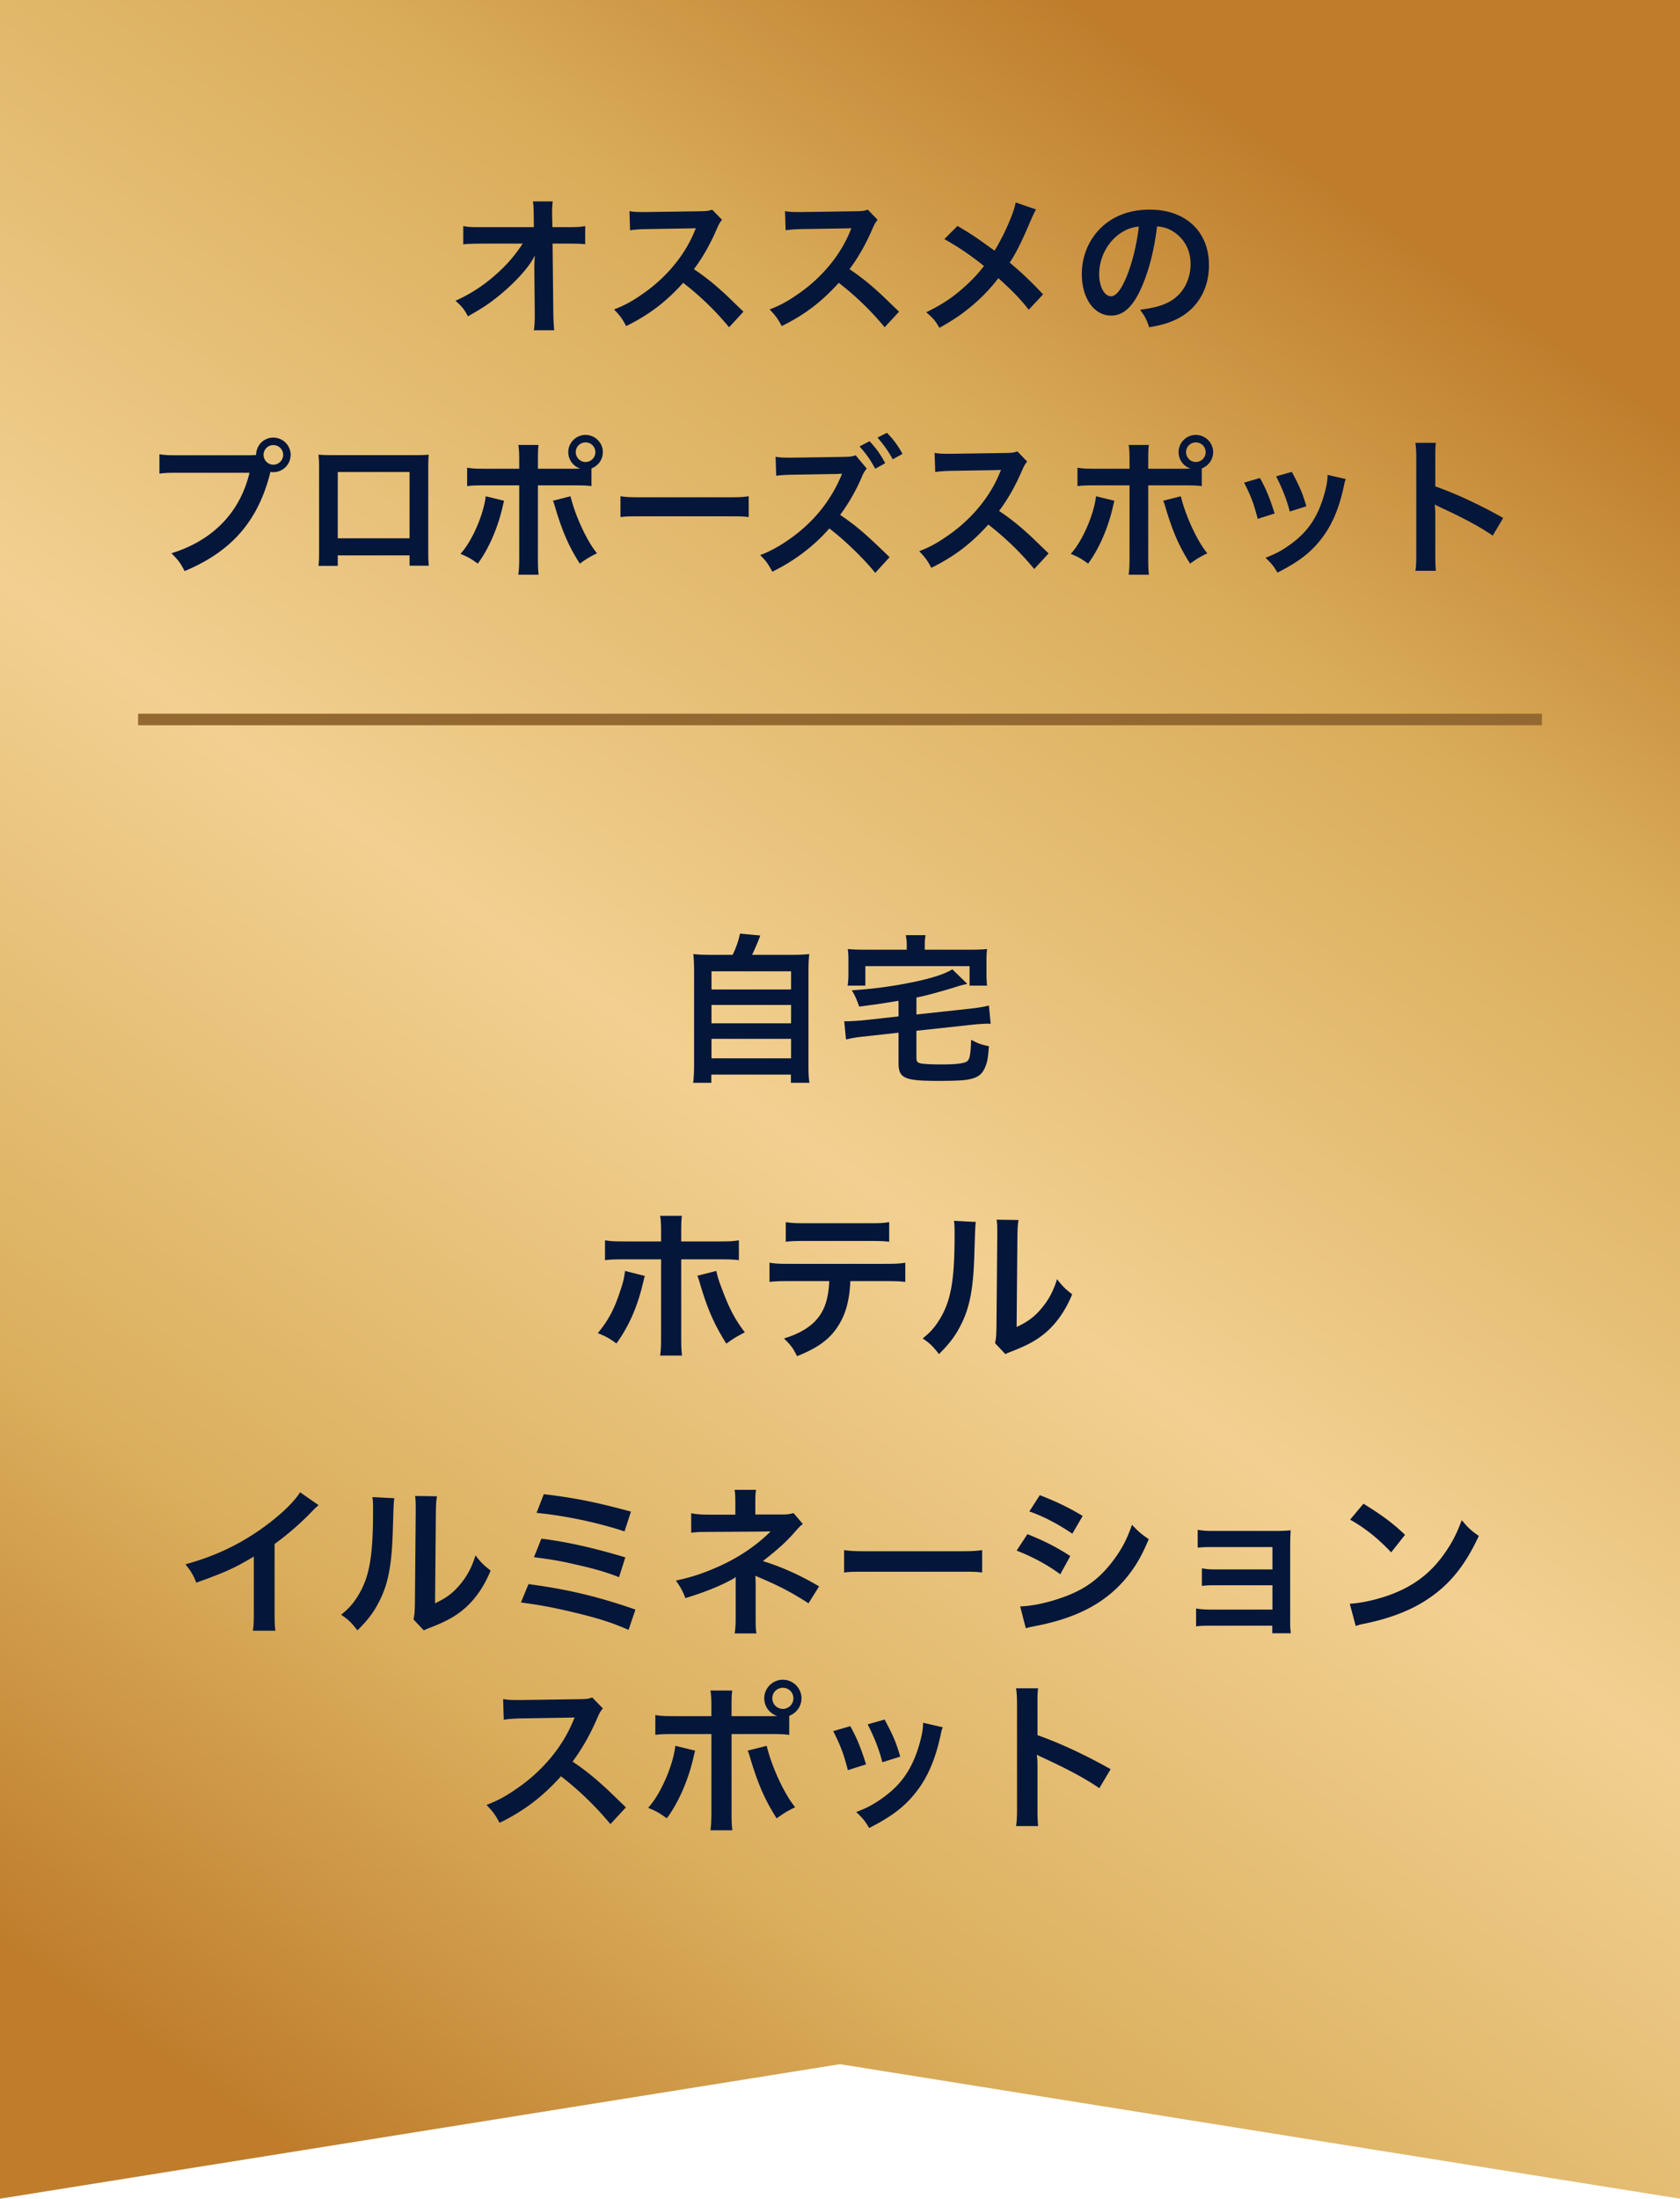
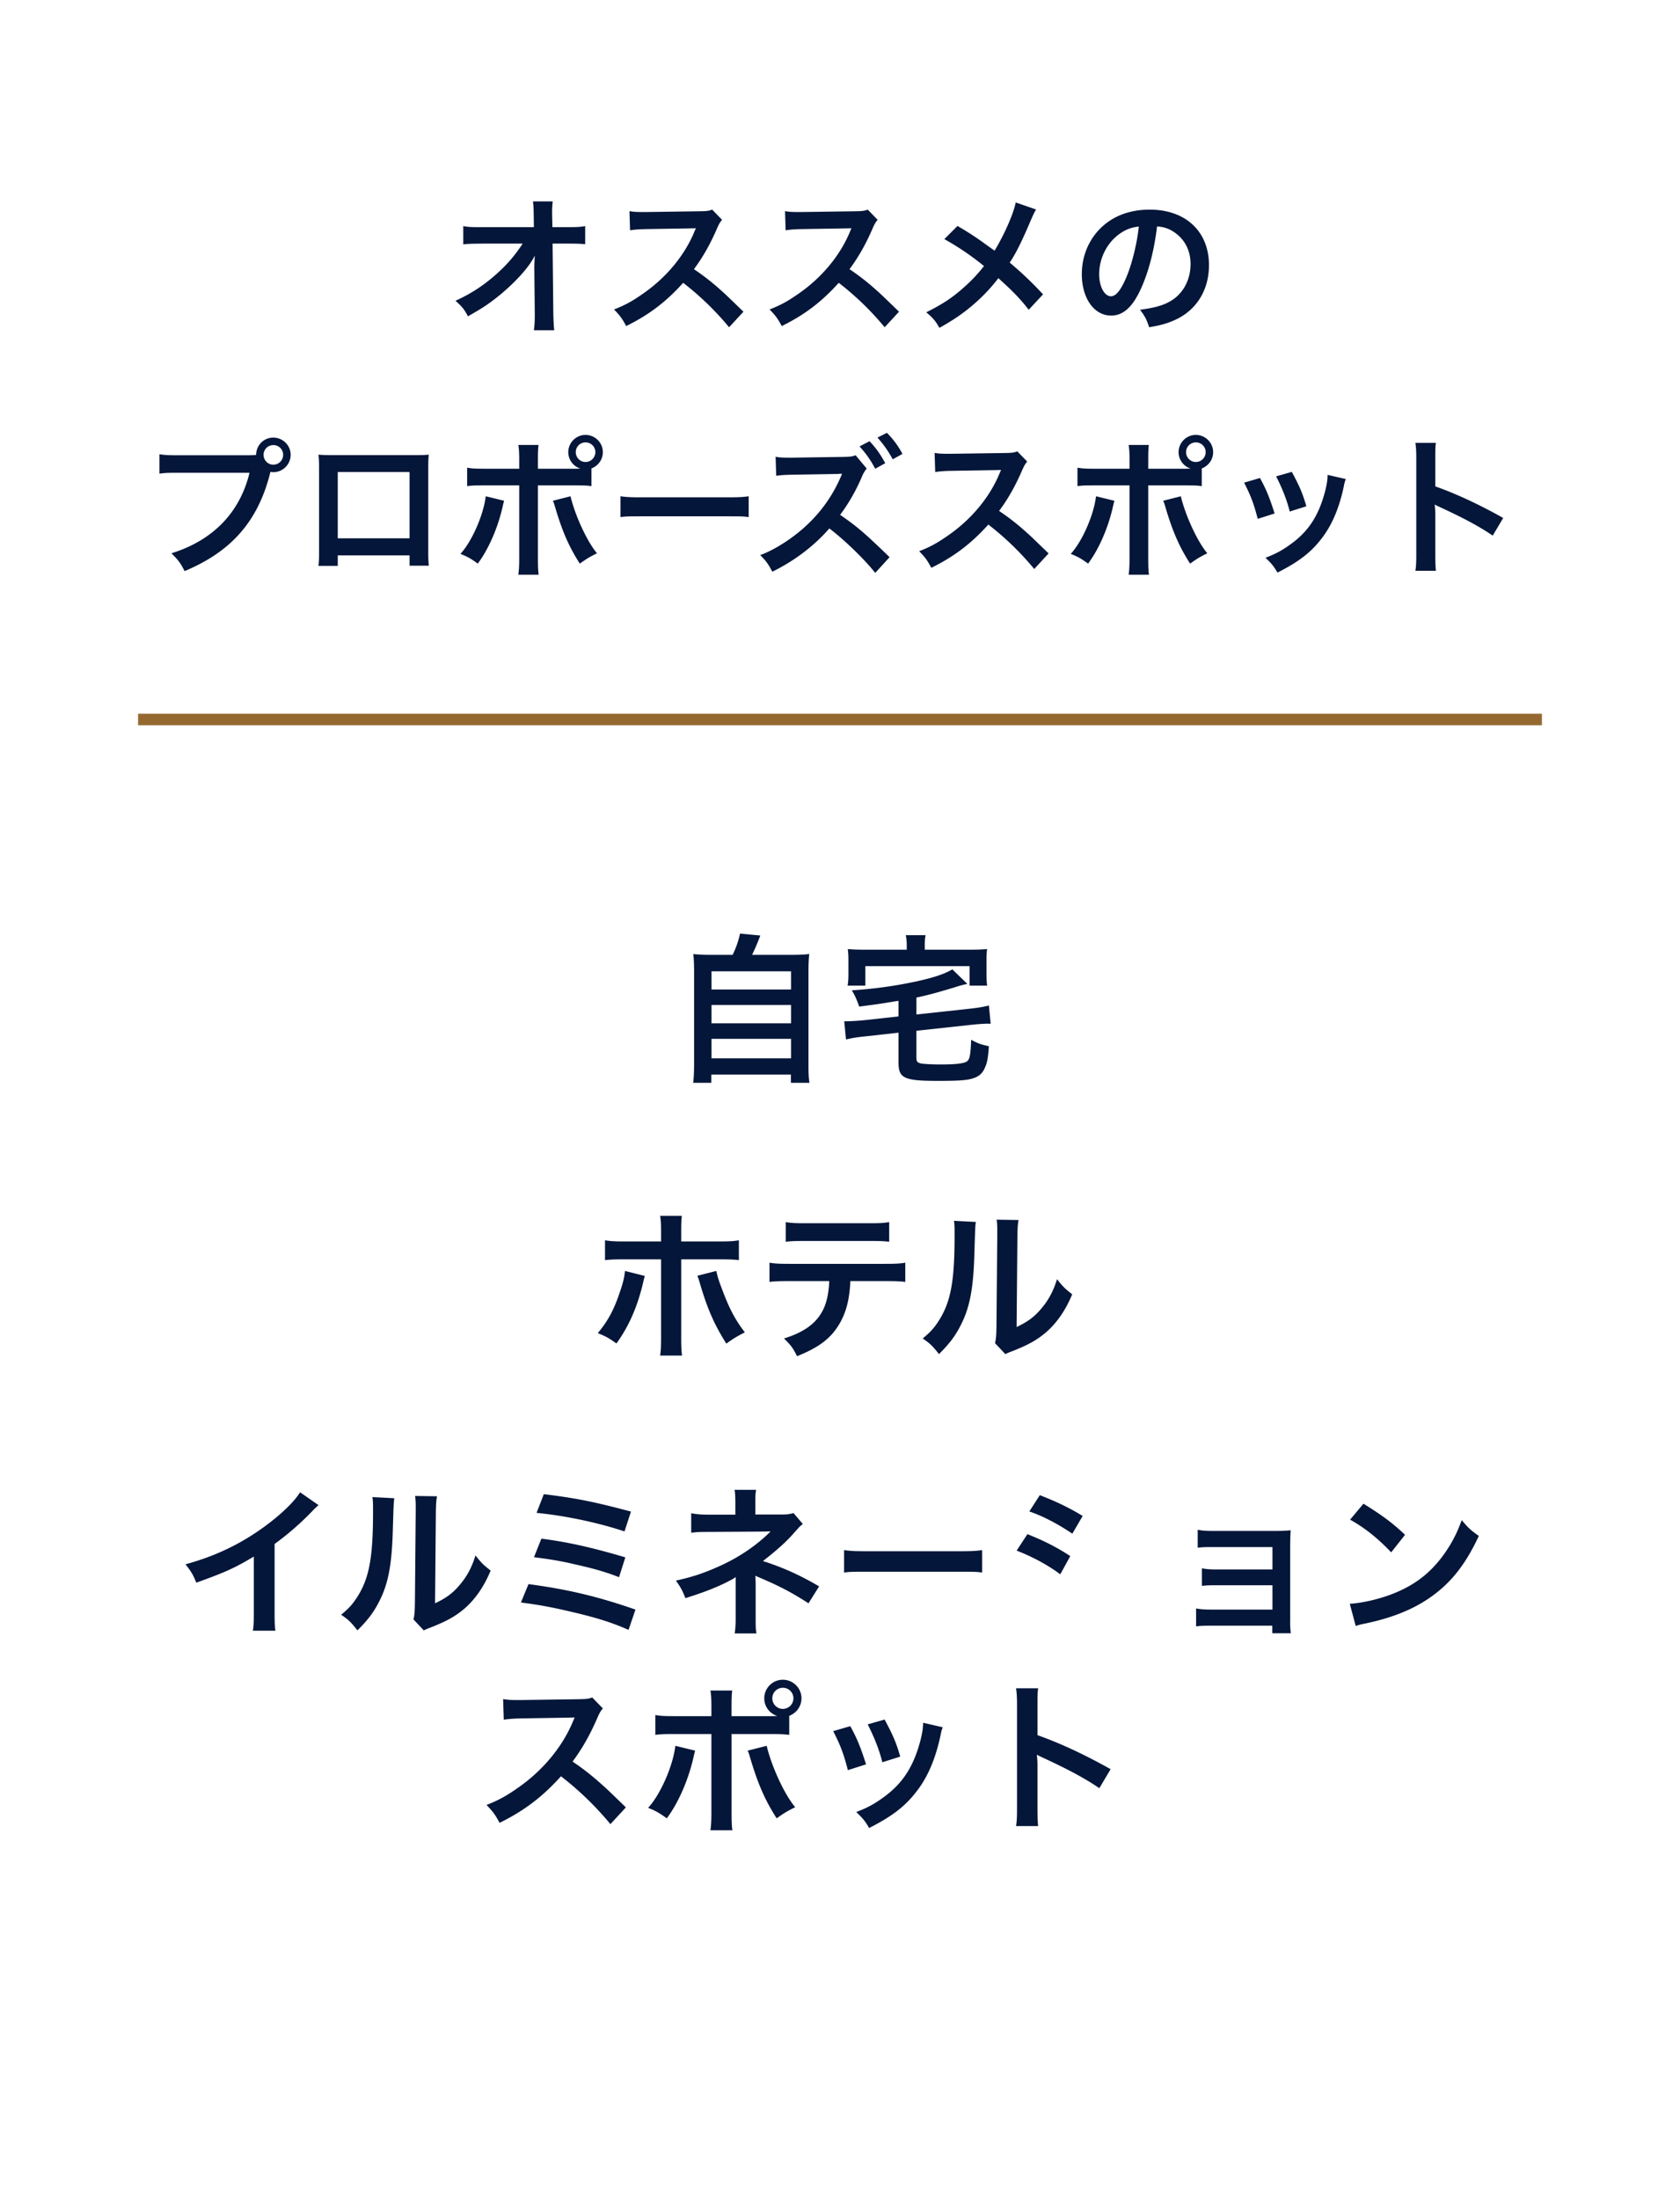
<svg xmlns="http://www.w3.org/2000/svg" width="146" height="191" fill="none">
-   <path fill="url(#a)" d="M0 0h146v191l-73-11.685L0 191V0Z" />
-   <path fill="#041639" d="M61.958 82.948h1.708a7.636 7.636 0 0 0 .644-1.848l1.764.168a20.237 20.237 0 0 1-.714 1.68h3.248c.812 0 1.204-.014 1.722-.07-.056.476-.07.854-.07 1.722v7.84c0 .826.014 1.176.084 1.624h-1.61v-.714h-6.916v.714h-1.582c.056-.35.084-.966.084-1.624V84.6c0-.84-.014-1.232-.07-1.722.504.056.896.07 1.708.07Zm-.126 1.428v1.582h6.916v-1.582h-6.916Zm0 2.926v1.596h6.916v-1.596h-6.916Zm0 2.94v1.694h6.916v-1.694h-6.916Zm16.254-1.946v-1.358c-1.708.28-1.708.28-3.416.504-.238-.658-.364-.952-.644-1.414a37.57 37.57 0 0 0 5.726-.798c1.442-.322 2.352-.63 3.01-1.022l1.302 1.26c-.42.098-.56.126-1.078.294-1.624.49-2.408.7-3.346.896v1.47l4.788-.518c.588-.07 1.134-.154 1.512-.266l.154 1.596c-.112-.014-.182-.014-.252-.014-.252 0-.91.042-1.288.084l-4.914.532v2.324c0 .35.07.434.392.518.238.042.924.084 1.708.084 1.358 0 2.03-.084 2.296-.266.238-.182.308-.532.364-1.876.658.35.798.392 1.54.56-.084 1.078-.14 1.386-.322 1.806-.238.588-.574.868-1.246 1.036-.49.126-1.218.168-2.842.168-2.954 0-3.444-.224-3.444-1.582V89.71l-3.038.336c-.672.07-1.05.14-1.526.252l-.154-1.582h.28c.28 0 .882-.042 1.26-.07l3.178-.35ZM78.8 82.5v-.448c0-.308-.028-.518-.084-.812h1.722c-.056.294-.07.504-.07.812v.448h3.864c.714 0 1.078-.014 1.554-.056-.042.28-.056.546-.056 1.036v1.064c0 .42.014.756.056 1.078H84.26v-1.694h-9.058v1.694h-1.54c.056-.35.07-.616.07-1.092v-1.05c0-.448-.014-.714-.056-1.036.448.042.84.056 1.54.056H78.8ZM57.45 107.844v-.784c0-.7-.014-1.05-.084-1.442h1.89c-.042.406-.056.602-.056 1.484v.742h3.206c.966 0 1.274-.014 1.806-.098v1.722c-.49-.056-.854-.07-1.778-.07H59.2v6.79c0 .714.014 1.12.07 1.568h-1.904c.07-.448.084-.854.084-1.582v-6.776h-3.108c-.91 0-1.274.014-1.764.07v-1.722c.532.084.84.098 1.792.098h3.08Zm-3.136 2.562 1.722.434c-.042.168-.056.182-.112.434-.49 2.156-1.246 3.906-2.352 5.432-.686-.49-.924-.616-1.624-.896.924-1.106 1.428-2.072 1.96-3.682.252-.742.35-1.176.406-1.722Zm6.286.42 1.652-.42c.098.476.21.84.49 1.568.63 1.694 1.148 2.674 1.988 3.766-.728.378-.966.518-1.61.98-1.064-1.694-1.638-3.01-2.296-5.236-.112-.392-.126-.434-.224-.658Zm16.296.462H73.9c-.07 1.61-.378 2.772-.98 3.766-.742 1.232-1.764 2.002-3.654 2.758-.35-.714-.532-.952-1.134-1.54 1.68-.518 2.73-1.26 3.318-2.338.364-.644.574-1.554.616-2.646H68.65c-.952 0-1.274.014-1.778.07v-1.666c.532.084.84.098 1.806.098h8.19c.952 0 1.274-.014 1.806-.098v1.666c-.504-.056-.826-.07-1.778-.07Zm-8.61-3.416v-1.708c.518.084.798.098 1.806.098h5.376c1.008 0 1.288-.014 1.806-.098v1.708c-.462-.056-.798-.07-1.778-.07h-5.432c-.98 0-1.316.014-1.778.07Zm14.616-1.82 1.904.098c-.056.392-.056.392-.14 3.136-.098 2.73-.406 4.312-1.134 5.754-.476.966-1.008 1.68-1.932 2.59-.546-.7-.756-.91-1.414-1.358.686-.56 1.022-.938 1.442-1.61 1.008-1.61 1.33-3.416 1.33-7.336 0-.77 0-.896-.056-1.274Zm3.71-.098 1.904.028c-.07.406-.084.644-.098 1.33l-.07 7.966c.98-.462 1.54-.882 2.142-1.596.644-.756 1.05-1.526 1.372-2.562.49.63.672.812 1.316 1.316-.574 1.386-1.302 2.436-2.226 3.262-.798.686-1.526 1.106-2.982 1.68-.308.112-.42.168-.602.252l-.896-.952c.098-.406.112-.714.126-1.484l.07-7.896v-.42c0-.35-.014-.658-.056-.924ZM26.075 129.632l1.61 1.12c-.238.21-.308.266-.518.49a24.757 24.757 0 0 1-3.304 2.884v5.978c0 .77.014 1.176.07 1.554h-1.96c.07-.406.084-.686.084-1.512v-4.928c-1.638.98-2.422 1.344-4.998 2.268-.294-.728-.448-.966-.938-1.596 2.772-.756 5.124-1.918 7.35-3.64 1.246-.966 2.198-1.932 2.604-2.618Zm6.288.42 1.904.098c-.056.392-.056.392-.14 3.136-.098 2.73-.406 4.312-1.134 5.754-.476.966-1.008 1.68-1.932 2.59-.546-.7-.756-.91-1.414-1.358.686-.56 1.022-.938 1.442-1.61 1.008-1.61 1.33-3.416 1.33-7.336 0-.77 0-.896-.056-1.274Zm3.71-.098 1.904.028c-.07.406-.084.644-.098 1.33l-.07 7.966c.98-.462 1.54-.882 2.142-1.596.644-.756 1.05-1.526 1.372-2.562.49.63.672.812 1.316 1.316-.574 1.386-1.302 2.436-2.226 3.262-.798.686-1.526 1.106-2.982 1.68-.308.112-.42.168-.602.252l-.896-.952c.098-.406.112-.714.126-1.484l.07-7.896v-.42c0-.35-.014-.658-.056-.924Zm10.556 1.47.63-1.624c2.702.322 4.452.672 7.574 1.512l-.56 1.722c-2.31-.77-5.18-1.372-7.644-1.61Zm-.224 3.85.644-1.61c2.24.28 4.48.784 7.294 1.624l-.546 1.722c-1.106-.434-2.1-.728-3.85-1.12-1.19-.28-2.1-.434-3.542-.616Zm-1.134 3.934.658-1.596c3.388.448 6.034 1.078 9.296 2.212l-.602 1.764c-1.456-.644-2.744-1.05-4.956-1.568-1.722-.406-2.87-.616-4.396-.812Zm20.468 2.688h-1.89c.056-.378.084-.784.084-1.246v-3.654c-.14.112-.238.168-.42.266-1.05.56-2.24 1.036-3.948 1.568-.266-.672-.392-.91-.826-1.526 1.386-.294 2.478-.658 3.892-1.302 1.624-.742 3.136-1.764 4.34-2.968h-.294c-.084.014-.084.014-5.124.042-.812 0-.966.014-1.484.07v-1.694c.364.084.896.126 1.498.126h2.338v-1.148c-.014-.518-.014-.714-.07-1.008h1.876c-.056.266-.07.518-.07.98v1.162h2.366c.42 0 .686-.042.952-.126l.812.952c-.238.182-.252.196-.616.602-.784.91-1.512 1.568-2.856 2.618 1.694.532 3.22 1.218 4.886 2.198l-.924 1.47c-1.428-.924-2.52-1.498-4.27-2.24-.182-.084-.21-.084-.35-.154.014.168.028.56.028.686v3.08c0 .616 0 .84.07 1.246Zm7.616-5.292v-1.946c.616.084.882.098 2.268.098h7.462c1.386 0 1.652-.014 2.268-.098v1.946c-.56-.07-.714-.07-2.282-.07h-7.434c-1.568 0-1.722 0-2.282.07Zm16.1-5.306.91-1.414c1.442.56 2.548 1.092 3.724 1.806l-.896 1.54c-1.274-.854-2.52-1.512-3.738-1.932ZM88.35 134.7l.938-1.428c1.442.574 2.52 1.12 3.724 1.904l-.868 1.582c-1.12-.826-2.366-1.498-3.794-2.058Zm.798 6.748-.49-1.904c1.064-.014 2.59-.35 4.046-.91 1.736-.672 2.926-1.582 4.046-3.08.756-1.008 1.19-1.848 1.624-3.094.574.602.784.784 1.456 1.246-.644 1.554-1.232 2.52-2.1 3.542-1.778 2.044-4.158 3.29-7.602 3.976-.504.098-.7.14-.98.224Zm21.42-.224h-5.362c-.7 0-.91.014-1.26.056v-1.554c.378.07.714.098 1.26.098h5.376v-2.114h-4.872c-.7 0-.91.014-1.26.056v-1.526c.378.07.7.098 1.26.098h4.872v-1.946h-5.236c-.686 0-.896.014-1.26.056v-1.554c.392.07.7.098 1.26.098h5.516c.504 0 .896-.014 1.302-.056-.028.504-.042.854-.042 1.47v6.412a7 7 0 0 0 .056 1.064h-1.61v-.658Zm6.762-9.212 1.162-1.386c1.666 1.036 2.534 1.68 3.612 2.702l-1.204 1.526c-1.12-1.19-2.268-2.114-3.57-2.842Zm.49 9.24-.518-1.932c1.204-.07 2.87-.476 4.144-1.036 1.75-.756 3.052-1.834 4.158-3.43.616-.896 1.008-1.666 1.428-2.8.546.658.77.868 1.484 1.372-1.19 2.562-2.52 4.214-4.438 5.488-1.428.952-3.164 1.638-5.334 2.1-.56.112-.602.126-.924.238Zm-63.428 15.754-1.344 1.456a26.913 26.913 0 0 0-4.298-4.158c-1.582 1.764-3.192 2.996-5.334 4.046-.392-.728-.56-.952-1.134-1.554 1.078-.42 1.75-.798 2.8-1.54 2.114-1.484 3.794-3.514 4.704-5.698l.154-.364c-.224.014-.224.014-4.634.084-.672.014-1.05.042-1.526.112l-.056-1.792c.392.07.658.084 1.232.084h.336l4.928-.07c.784-.014.896-.028 1.246-.154l.924.952c-.182.21-.294.406-.448.756-.644 1.498-1.33 2.716-2.184 3.864.882.588 1.638 1.176 2.59 2.03.35.308.35.308 2.044 1.946Zm9.184-7.924h3.206c.294 0 .434 0 .77-.014-.686-.224-1.134-.826-1.134-1.54 0-.882.728-1.61 1.61-1.61.896 0 1.624.728 1.624 1.61 0 .686-.42 1.274-1.064 1.526v1.652c-.462-.056-.672-.07-1.778-.07h-3.234v6.79c0 .77.014 1.19.07 1.568H61.74c.056-.378.084-.798.084-1.582v-6.776h-3.108c-1.092 0-1.302.014-1.764.07v-1.722c.49.084.756.098 1.792.098h3.08v-.784c0-.798-.028-1.106-.084-1.442h1.89c-.042.378-.056.588-.056 1.484v.742Zm4.452-2.464a.908.908 0 0 0-.91.91.92.92 0 0 0 .91.924c.518 0 .924-.42.924-.924a.911.911 0 0 0-.924-.91Zm-9.338 5.04 1.722.42c-.028.084-.042.168-.056.196 0 .028-.028.112-.056.238-.448 2.058-1.33 4.074-2.352 5.446-.658-.476-.952-.644-1.624-.91 1.078-1.162 2.17-3.668 2.366-5.39Zm6.286.42 1.652-.42c.434 1.82 1.554 4.242 2.478 5.334-.714.35-.98.518-1.61.966-1.008-1.568-1.638-3.01-2.296-5.236-.112-.378-.126-.434-.224-.644Zm7.434-1.694 1.484-.434c.588 1.078.868 1.75 1.372 3.318l-1.582.504c-.364-1.414-.644-2.156-1.274-3.388Zm2.996-.588 1.47-.42c.742 1.386 1.008 2.002 1.358 3.22l-1.554.49c-.266-1.064-.686-2.142-1.274-3.29Zm4.816-.14 1.708.392c-.084.21-.112.28-.196.714-.406 1.904-1.036 3.444-1.932 4.662-1.036 1.414-2.198 2.324-4.27 3.374-.364-.616-.532-.826-1.12-1.386.98-.378 1.554-.686 2.38-1.288 1.638-1.19 2.576-2.618 3.178-4.858.182-.686.252-1.176.252-1.61Zm9.996 8.974h-1.918c.07-.448.084-.826.084-1.568v-8.974c0-.686-.028-1.05-.084-1.428h1.918c-.056.42-.056.602-.056 1.47v2.604c1.918.672 4.116 1.694 6.356 2.954l-.98 1.652c-1.162-.798-2.618-1.596-4.956-2.674-.322-.154-.364-.168-.476-.238.042.392.056.56.056.952v3.696c0 .728.014 1.092.056 1.554ZM46.435 23.32v-.182c0-.065.026-.728.039-.936-.273.559-.676 1.105-1.326 1.82a17.898 17.898 0 0 1-2.561 2.262c-.507.364-.936.637-1.924 1.196-.312-.611-.507-.845-1.079-1.352 1.547-.702 2.795-1.56 4.095-2.821a12.368 12.368 0 0 0 1.742-2.145h-3.562c-.975.013-1.131.013-1.599.065v-1.586c.494.091.715.091 1.638.091h4.498l-.013-1.04c-.013-.702-.013-.702-.065-1.196h1.716a8.34 8.34 0 0 0-.052 1.105v.078l.026 1.053h1.313c.871 0 1.079-.013 1.534-.091v1.573c-.39-.039-.689-.052-1.495-.052h-1.339l.065 6.032c.013.637.039 1.131.078 1.495h-1.768c.052-.364.078-.715.078-1.248v-.234l-.039-3.887Zm18.174 3.757-1.248 1.352a24.99 24.99 0 0 0-3.991-3.861c-1.469 1.638-2.964 2.782-4.953 3.757-.364-.676-.52-.884-1.053-1.443 1.001-.39 1.625-.741 2.6-1.43 1.963-1.378 3.523-3.263 4.368-5.291l.143-.338c-.208.013-.208.013-4.303.078-.624.013-.975.039-1.417.104l-.052-1.664c.364.065.611.078 1.144.078h.312l4.576-.065c.728-.013.832-.026 1.157-.143l.858.884c-.169.195-.273.377-.416.702-.598 1.391-1.235 2.522-2.028 3.588a20.15 20.15 0 0 1 2.405 1.885c.325.286.325.286 1.898 1.807Zm13.52 0-1.248 1.352a24.99 24.99 0 0 0-3.991-3.861c-1.469 1.638-2.964 2.782-4.953 3.757-.364-.676-.52-.884-1.053-1.443 1.001-.39 1.625-.741 2.6-1.43 1.963-1.378 3.523-3.263 4.368-5.291l.143-.338c-.208.013-.208.013-4.303.078-.624.013-.975.039-1.417.104l-.052-1.664c.364.065.611.078 1.144.078h.312l4.576-.065c.728-.013.832-.026 1.157-.143l.858.884c-.169.195-.273.377-.416.702-.598 1.391-1.235 2.522-2.028 3.588a20.15 20.15 0 0 1 2.405 1.885c.325.286.325.286 1.898 1.807Zm10.14-9.49 1.768.611c-.143.247-.195.351-.455.936-.819 1.937-1.326 2.925-1.833 3.679 1.092.923 1.768 1.56 2.899 2.756L89.4 26.908c-.676-.884-1.456-1.69-2.639-2.743a14.908 14.908 0 0 1-2.028 2.171c-.936.819-1.768 1.404-3.094 2.145-.351-.624-.559-.858-1.144-1.352 1.443-.715 2.34-1.313 3.367-2.249a13.24 13.24 0 0 0 1.651-1.768 23.305 23.305 0 0 0-3.445-2.34l1.144-1.144c.949.559 1.508.923 2.145 1.378.975.702.975.702 1.079.767.832-1.365 1.664-3.25 1.833-4.186Zm12.285 2.08c-.247 2.041-.702 3.835-1.352 5.304-.741 1.677-1.573 2.444-2.639 2.444-1.482 0-2.548-1.508-2.548-3.601 0-1.43.507-2.769 1.43-3.783 1.092-1.196 2.626-1.82 4.472-1.82 3.12 0 5.148 1.898 5.148 4.823 0 2.249-1.17 4.043-3.159 4.849-.624.26-1.131.39-2.041.546-.221-.689-.377-.975-.793-1.521 1.196-.156 1.976-.364 2.587-.715 1.131-.624 1.807-1.859 1.807-3.25 0-1.248-.559-2.262-1.599-2.886-.403-.234-.741-.338-1.313-.39Zm-1.586.013c-.676.078-1.144.26-1.677.637-1.092.78-1.768 2.119-1.768 3.51 0 1.066.455 1.911 1.027 1.911.429 0 .871-.546 1.339-1.664.494-1.17.923-2.925 1.079-4.394ZM15.522 39.549h5.966c.39 0 .547-.013.768-.026.012-.845.663-1.508 1.494-1.508.832 0 1.509.676 1.509 1.495a1.51 1.51 0 0 1-1.509 1.508c-.078 0-.155-.013-.247-.026-1.052 4.251-3.354 6.903-7.462 8.619-.338-.676-.559-.975-1.143-1.547 3.6-1.118 5.954-3.536 6.785-6.994h-6.187c-.963 0-1.21.013-1.639.078v-1.69c.469.078.78.091 1.665.091Zm8.228-.884a.843.843 0 0 0-.844.845c0 .468.377.858.845.858.48 0 .857-.39.857-.858a.846.846 0 0 0-.858-.845Zm11.843 9.581h-6.24v.91h-1.677c.04-.312.053-.624.053-1.118v-7.449c0-.494-.014-.741-.052-1.092.311.026.585.039 1.105.039h7.384c.559 0 .793-.013 1.092-.039a12.36 12.36 0 0 0-.04 1.079v7.436c0 .481.013.832.052 1.131h-1.677v-.897Zm0-1.482v-5.759h-6.24v5.759h6.24Zm11.154-6.045h2.977c.274 0 .404 0 .716-.013a1.49 1.49 0 0 1-1.053-1.43c0-.819.675-1.495 1.495-1.495.832 0 1.508.676 1.508 1.495 0 .637-.39 1.183-.989 1.417v1.534c-.429-.052-.623-.065-1.65-.065h-3.003v6.305c0 .715.013 1.105.065 1.456h-1.769c.053-.351.079-.741.079-1.469v-6.292h-2.886c-1.015 0-1.21.013-1.639.065v-1.599c.456.078.703.091 1.665.091h2.86v-.728c0-.741-.026-1.027-.078-1.339H46.8c-.04.351-.052.546-.052 1.378v.689Zm4.135-2.288a.843.843 0 0 0-.846.845c0 .468.377.858.846.858.48 0 .858-.39.858-.858a.846.846 0 0 0-.858-.845Zm-8.671 4.68 1.599.39c-.027.078-.04.156-.053.182 0 .026-.026.104-.051.221-.417 1.911-1.236 3.783-2.184 5.057-.611-.442-.884-.598-1.508-.845 1-1.079 2.014-3.406 2.197-5.005Zm5.837.39 1.533-.39c.403 1.69 1.444 3.939 2.301 4.953-.663.325-.91.481-1.494.897-.936-1.456-1.521-2.795-2.133-4.862-.104-.351-.117-.403-.208-.598Zm5.875 1.417v-1.807c.572.078.82.091 2.106.091h6.93c1.287 0 1.534-.013 2.105-.091v1.807c-.52-.065-.662-.065-2.118-.065h-6.904c-1.456 0-1.599 0-2.119.065Zm23.386 3.484-1.248 1.365c-.897-1.144-2.704-2.899-3.99-3.861-1.3 1.508-3.055 2.834-4.953 3.757-.352-.663-.533-.923-1.053-1.443 1.338-.481 3.041-1.599 4.264-2.808a12.36 12.36 0 0 0 2.704-3.913l.064-.143.04-.091c0-.026.013-.052.038-.117-.142.013-.181.013-.285.013l-.118.013-3.9.065c-.701.013-1.026.039-1.416.091l-.053-1.651c.364.065.611.078 1.144.078h.313l4.341-.065c.729-.013.833-.026 1.158-.143l.962 1.157c-.13.143-.3.416-.416.702-.495 1.183-1.21 2.418-1.898 3.315 1.442.988 2.157 1.599 4.302 3.679Zm-2.612-9.62.87-.455c.573.611.924 1.105 1.366 1.911l-.872.481c-.429-.793-.793-1.313-1.365-1.937Zm3.73.65-.845.468a9.578 9.578 0 0 0-1.325-1.885l.819-.416a7.518 7.518 0 0 1 1.352 1.833Zm12.701 8.645-1.248 1.352a24.99 24.99 0 0 0-3.99-3.861c-1.47 1.638-2.965 2.782-4.954 3.757-.364-.676-.52-.884-1.053-1.443 1.002-.39 1.626-.741 2.6-1.43 1.963-1.378 3.523-3.263 4.368-5.291l.144-.338c-.209.013-.209.013-4.303.078-.624.013-.975.039-1.417.104l-.053-1.664c.365.065.612.078 1.145.078h.311l4.576-.065c.728-.013.832-.026 1.157-.143l.858.884c-.169.195-.273.377-.416.702-.597 1.391-1.234 2.522-2.027 3.588a20.15 20.15 0 0 1 2.405 1.885c.325.286.325.286 1.898 1.807Zm8.659-7.358h2.976c.273 0 .403 0 .715-.013a1.49 1.49 0 0 1-1.053-1.43c0-.819.676-1.495 1.495-1.495.832 0 1.508.676 1.508 1.495 0 .637-.39 1.183-.988 1.417v1.534c-.429-.052-.624-.065-1.651-.065h-3.002v6.305c0 .715.012 1.105.064 1.456h-1.767c.051-.351.078-.741.078-1.469v-6.292h-2.887c-1.014 0-1.209.013-1.638.065v-1.599c.456.078.703.091 1.665.091h2.86v-.728c0-.741-.027-1.027-.079-1.339h1.755c-.038.351-.051.546-.051 1.378v.689Zm4.133-2.288a.843.843 0 0 0-.845.845c0 .468.377.858.845.858.481 0 .858-.39.858-.858a.846.846 0 0 0-.858-.845Zm-8.67 4.68 1.599.39c-.026.078-.04.156-.053.182 0 .026-.026.104-.052.221-.415 1.911-1.234 3.783-2.183 5.057-.612-.442-.885-.598-1.509-.845 1.001-1.079 2.015-3.406 2.197-5.005Zm5.836.39 1.534-.39c.403 1.69 1.443 3.939 2.301 4.953-.663.325-.91.481-1.495.897-.936-1.456-1.521-2.795-2.132-4.862-.104-.351-.117-.403-.208-.598Zm7.033-1.573 1.378-.403c.546 1.001.806 1.625 1.274 3.081l-1.469.468c-.338-1.313-.598-2.002-1.183-3.146Zm2.782-.546 1.365-.39c.689 1.287.936 1.859 1.261 2.99l-1.443.455c-.247-.988-.637-1.989-1.183-3.055Zm4.472-.13 1.586.364c-.078.195-.104.26-.182.663-.377 1.768-.962 3.198-1.794 4.329-.962 1.313-2.041 2.158-3.965 3.133-.338-.572-.494-.767-1.04-1.287.91-.351 1.443-.637 2.21-1.196 1.521-1.105 2.392-2.431 2.951-4.511.169-.637.234-1.092.234-1.495Zm9.412 8.333h-1.781c.065-.416.078-.767.078-1.456v-8.333c0-.637-.026-.975-.078-1.326h1.781c-.052.39-.052.559-.052 1.365v2.418c1.781.624 3.822 1.573 5.902 2.743l-.91 1.534c-1.079-.741-2.431-1.482-4.602-2.483-.299-.143-.338-.156-.442-.221.039.364.052.52.052.884v3.432c0 .676.013 1.014.052 1.443Z" />
+   <path fill="#041639" d="M61.958 82.948h1.708a7.636 7.636 0 0 0 .644-1.848l1.764.168a20.237 20.237 0 0 1-.714 1.68h3.248c.812 0 1.204-.014 1.722-.07-.056.476-.07.854-.07 1.722v7.84c0 .826.014 1.176.084 1.624h-1.61v-.714h-6.916v.714h-1.582c.056-.35.084-.966.084-1.624V84.6c0-.84-.014-1.232-.07-1.722.504.056.896.07 1.708.07Zm-.126 1.428v1.582h6.916v-1.582h-6.916Zm0 2.926v1.596h6.916v-1.596h-6.916Zm0 2.94v1.694h6.916v-1.694h-6.916Zm16.254-1.946v-1.358c-1.708.28-1.708.28-3.416.504-.238-.658-.364-.952-.644-1.414a37.57 37.57 0 0 0 5.726-.798c1.442-.322 2.352-.63 3.01-1.022l1.302 1.26c-.42.098-.56.126-1.078.294-1.624.49-2.408.7-3.346.896v1.47l4.788-.518c.588-.07 1.134-.154 1.512-.266l.154 1.596c-.112-.014-.182-.014-.252-.014-.252 0-.91.042-1.288.084l-4.914.532v2.324c0 .35.07.434.392.518.238.042.924.084 1.708.084 1.358 0 2.03-.084 2.296-.266.238-.182.308-.532.364-1.876.658.35.798.392 1.54.56-.084 1.078-.14 1.386-.322 1.806-.238.588-.574.868-1.246 1.036-.49.126-1.218.168-2.842.168-2.954 0-3.444-.224-3.444-1.582V89.71l-3.038.336c-.672.07-1.05.14-1.526.252l-.154-1.582h.28c.28 0 .882-.042 1.26-.07l3.178-.35ZM78.8 82.5v-.448c0-.308-.028-.518-.084-.812h1.722c-.056.294-.07.504-.07.812v.448h3.864c.714 0 1.078-.014 1.554-.056-.042.28-.056.546-.056 1.036v1.064c0 .42.014.756.056 1.078H84.26v-1.694h-9.058v1.694h-1.54c.056-.35.07-.616.07-1.092v-1.05c0-.448-.014-.714-.056-1.036.448.042.84.056 1.54.056H78.8ZM57.45 107.844v-.784c0-.7-.014-1.05-.084-1.442h1.89c-.042.406-.056.602-.056 1.484v.742h3.206c.966 0 1.274-.014 1.806-.098v1.722c-.49-.056-.854-.07-1.778-.07H59.2v6.79c0 .714.014 1.12.07 1.568h-1.904c.07-.448.084-.854.084-1.582v-6.776h-3.108c-.91 0-1.274.014-1.764.07v-1.722c.532.084.84.098 1.792.098h3.08Zm-3.136 2.562 1.722.434c-.042.168-.056.182-.112.434-.49 2.156-1.246 3.906-2.352 5.432-.686-.49-.924-.616-1.624-.896.924-1.106 1.428-2.072 1.96-3.682.252-.742.35-1.176.406-1.722Zm6.286.42 1.652-.42c.098.476.21.84.49 1.568.63 1.694 1.148 2.674 1.988 3.766-.728.378-.966.518-1.61.98-1.064-1.694-1.638-3.01-2.296-5.236-.112-.392-.126-.434-.224-.658Zm16.296.462H73.9c-.07 1.61-.378 2.772-.98 3.766-.742 1.232-1.764 2.002-3.654 2.758-.35-.714-.532-.952-1.134-1.54 1.68-.518 2.73-1.26 3.318-2.338.364-.644.574-1.554.616-2.646H68.65c-.952 0-1.274.014-1.778.07v-1.666c.532.084.84.098 1.806.098h8.19c.952 0 1.274-.014 1.806-.098v1.666c-.504-.056-.826-.07-1.778-.07Zm-8.61-3.416v-1.708c.518.084.798.098 1.806.098h5.376c1.008 0 1.288-.014 1.806-.098v1.708c-.462-.056-.798-.07-1.778-.07h-5.432c-.98 0-1.316.014-1.778.07Zm14.616-1.82 1.904.098c-.056.392-.056.392-.14 3.136-.098 2.73-.406 4.312-1.134 5.754-.476.966-1.008 1.68-1.932 2.59-.546-.7-.756-.91-1.414-1.358.686-.56 1.022-.938 1.442-1.61 1.008-1.61 1.33-3.416 1.33-7.336 0-.77 0-.896-.056-1.274Zm3.71-.098 1.904.028c-.07.406-.084.644-.098 1.33l-.07 7.966c.98-.462 1.54-.882 2.142-1.596.644-.756 1.05-1.526 1.372-2.562.49.63.672.812 1.316 1.316-.574 1.386-1.302 2.436-2.226 3.262-.798.686-1.526 1.106-2.982 1.68-.308.112-.42.168-.602.252l-.896-.952c.098-.406.112-.714.126-1.484l.07-7.896v-.42c0-.35-.014-.658-.056-.924ZM26.075 129.632l1.61 1.12c-.238.21-.308.266-.518.49a24.757 24.757 0 0 1-3.304 2.884v5.978c0 .77.014 1.176.07 1.554h-1.96c.07-.406.084-.686.084-1.512v-4.928c-1.638.98-2.422 1.344-4.998 2.268-.294-.728-.448-.966-.938-1.596 2.772-.756 5.124-1.918 7.35-3.64 1.246-.966 2.198-1.932 2.604-2.618Zm6.288.42 1.904.098c-.056.392-.056.392-.14 3.136-.098 2.73-.406 4.312-1.134 5.754-.476.966-1.008 1.68-1.932 2.59-.546-.7-.756-.91-1.414-1.358.686-.56 1.022-.938 1.442-1.61 1.008-1.61 1.33-3.416 1.33-7.336 0-.77 0-.896-.056-1.274Zm3.71-.098 1.904.028c-.07.406-.084.644-.098 1.33l-.07 7.966c.98-.462 1.54-.882 2.142-1.596.644-.756 1.05-1.526 1.372-2.562.49.63.672.812 1.316 1.316-.574 1.386-1.302 2.436-2.226 3.262-.798.686-1.526 1.106-2.982 1.68-.308.112-.42.168-.602.252l-.896-.952c.098-.406.112-.714.126-1.484l.07-7.896v-.42c0-.35-.014-.658-.056-.924Zm10.556 1.47.63-1.624c2.702.322 4.452.672 7.574 1.512l-.56 1.722c-2.31-.77-5.18-1.372-7.644-1.61Zm-.224 3.85.644-1.61c2.24.28 4.48.784 7.294 1.624l-.546 1.722c-1.106-.434-2.1-.728-3.85-1.12-1.19-.28-2.1-.434-3.542-.616Zm-1.134 3.934.658-1.596c3.388.448 6.034 1.078 9.296 2.212l-.602 1.764c-1.456-.644-2.744-1.05-4.956-1.568-1.722-.406-2.87-.616-4.396-.812Zm20.468 2.688h-1.89c.056-.378.084-.784.084-1.246v-3.654c-.14.112-.238.168-.42.266-1.05.56-2.24 1.036-3.948 1.568-.266-.672-.392-.91-.826-1.526 1.386-.294 2.478-.658 3.892-1.302 1.624-.742 3.136-1.764 4.34-2.968h-.294c-.084.014-.084.014-5.124.042-.812 0-.966.014-1.484.07v-1.694c.364.084.896.126 1.498.126h2.338v-1.148c-.014-.518-.014-.714-.07-1.008h1.876c-.056.266-.07.518-.07.98v1.162h2.366c.42 0 .686-.042.952-.126l.812.952c-.238.182-.252.196-.616.602-.784.91-1.512 1.568-2.856 2.618 1.694.532 3.22 1.218 4.886 2.198l-.924 1.47c-1.428-.924-2.52-1.498-4.27-2.24-.182-.084-.21-.084-.35-.154.014.168.028.56.028.686v3.08c0 .616 0 .84.07 1.246Zm7.616-5.292v-1.946c.616.084.882.098 2.268.098h7.462c1.386 0 1.652-.014 2.268-.098v1.946c-.56-.07-.714-.07-2.282-.07h-7.434c-1.568 0-1.722 0-2.282.07Zm16.1-5.306.91-1.414c1.442.56 2.548 1.092 3.724 1.806l-.896 1.54c-1.274-.854-2.52-1.512-3.738-1.932ZM88.35 134.7l.938-1.428c1.442.574 2.52 1.12 3.724 1.904l-.868 1.582c-1.12-.826-2.366-1.498-3.794-2.058Zm.798 6.748-.49-1.904Zm21.42-.224h-5.362c-.7 0-.91.014-1.26.056v-1.554c.378.07.714.098 1.26.098h5.376v-2.114h-4.872c-.7 0-.91.014-1.26.056v-1.526c.378.07.7.098 1.26.098h4.872v-1.946h-5.236c-.686 0-.896.014-1.26.056v-1.554c.392.07.7.098 1.26.098h5.516c.504 0 .896-.014 1.302-.056-.028.504-.042.854-.042 1.47v6.412a7 7 0 0 0 .056 1.064h-1.61v-.658Zm6.762-9.212 1.162-1.386c1.666 1.036 2.534 1.68 3.612 2.702l-1.204 1.526c-1.12-1.19-2.268-2.114-3.57-2.842Zm.49 9.24-.518-1.932c1.204-.07 2.87-.476 4.144-1.036 1.75-.756 3.052-1.834 4.158-3.43.616-.896 1.008-1.666 1.428-2.8.546.658.77.868 1.484 1.372-1.19 2.562-2.52 4.214-4.438 5.488-1.428.952-3.164 1.638-5.334 2.1-.56.112-.602.126-.924.238Zm-63.428 15.754-1.344 1.456a26.913 26.913 0 0 0-4.298-4.158c-1.582 1.764-3.192 2.996-5.334 4.046-.392-.728-.56-.952-1.134-1.554 1.078-.42 1.75-.798 2.8-1.54 2.114-1.484 3.794-3.514 4.704-5.698l.154-.364c-.224.014-.224.014-4.634.084-.672.014-1.05.042-1.526.112l-.056-1.792c.392.07.658.084 1.232.084h.336l4.928-.07c.784-.014.896-.028 1.246-.154l.924.952c-.182.21-.294.406-.448.756-.644 1.498-1.33 2.716-2.184 3.864.882.588 1.638 1.176 2.59 2.03.35.308.35.308 2.044 1.946Zm9.184-7.924h3.206c.294 0 .434 0 .77-.014-.686-.224-1.134-.826-1.134-1.54 0-.882.728-1.61 1.61-1.61.896 0 1.624.728 1.624 1.61 0 .686-.42 1.274-1.064 1.526v1.652c-.462-.056-.672-.07-1.778-.07h-3.234v6.79c0 .77.014 1.19.07 1.568H61.74c.056-.378.084-.798.084-1.582v-6.776h-3.108c-1.092 0-1.302.014-1.764.07v-1.722c.49.084.756.098 1.792.098h3.08v-.784c0-.798-.028-1.106-.084-1.442h1.89c-.042.378-.056.588-.056 1.484v.742Zm4.452-2.464a.908.908 0 0 0-.91.91.92.92 0 0 0 .91.924c.518 0 .924-.42.924-.924a.911.911 0 0 0-.924-.91Zm-9.338 5.04 1.722.42c-.028.084-.042.168-.056.196 0 .028-.028.112-.056.238-.448 2.058-1.33 4.074-2.352 5.446-.658-.476-.952-.644-1.624-.91 1.078-1.162 2.17-3.668 2.366-5.39Zm6.286.42 1.652-.42c.434 1.82 1.554 4.242 2.478 5.334-.714.35-.98.518-1.61.966-1.008-1.568-1.638-3.01-2.296-5.236-.112-.378-.126-.434-.224-.644Zm7.434-1.694 1.484-.434c.588 1.078.868 1.75 1.372 3.318l-1.582.504c-.364-1.414-.644-2.156-1.274-3.388Zm2.996-.588 1.47-.42c.742 1.386 1.008 2.002 1.358 3.22l-1.554.49c-.266-1.064-.686-2.142-1.274-3.29Zm4.816-.14 1.708.392c-.084.21-.112.28-.196.714-.406 1.904-1.036 3.444-1.932 4.662-1.036 1.414-2.198 2.324-4.27 3.374-.364-.616-.532-.826-1.12-1.386.98-.378 1.554-.686 2.38-1.288 1.638-1.19 2.576-2.618 3.178-4.858.182-.686.252-1.176.252-1.61Zm9.996 8.974h-1.918c.07-.448.084-.826.084-1.568v-8.974c0-.686-.028-1.05-.084-1.428h1.918c-.056.42-.056.602-.056 1.47v2.604c1.918.672 4.116 1.694 6.356 2.954l-.98 1.652c-1.162-.798-2.618-1.596-4.956-2.674-.322-.154-.364-.168-.476-.238.042.392.056.56.056.952v3.696c0 .728.014 1.092.056 1.554ZM46.435 23.32v-.182c0-.065.026-.728.039-.936-.273.559-.676 1.105-1.326 1.82a17.898 17.898 0 0 1-2.561 2.262c-.507.364-.936.637-1.924 1.196-.312-.611-.507-.845-1.079-1.352 1.547-.702 2.795-1.56 4.095-2.821a12.368 12.368 0 0 0 1.742-2.145h-3.562c-.975.013-1.131.013-1.599.065v-1.586c.494.091.715.091 1.638.091h4.498l-.013-1.04c-.013-.702-.013-.702-.065-1.196h1.716a8.34 8.34 0 0 0-.052 1.105v.078l.026 1.053h1.313c.871 0 1.079-.013 1.534-.091v1.573c-.39-.039-.689-.052-1.495-.052h-1.339l.065 6.032c.013.637.039 1.131.078 1.495h-1.768c.052-.364.078-.715.078-1.248v-.234l-.039-3.887Zm18.174 3.757-1.248 1.352a24.99 24.99 0 0 0-3.991-3.861c-1.469 1.638-2.964 2.782-4.953 3.757-.364-.676-.52-.884-1.053-1.443 1.001-.39 1.625-.741 2.6-1.43 1.963-1.378 3.523-3.263 4.368-5.291l.143-.338c-.208.013-.208.013-4.303.078-.624.013-.975.039-1.417.104l-.052-1.664c.364.065.611.078 1.144.078h.312l4.576-.065c.728-.013.832-.026 1.157-.143l.858.884c-.169.195-.273.377-.416.702-.598 1.391-1.235 2.522-2.028 3.588a20.15 20.15 0 0 1 2.405 1.885c.325.286.325.286 1.898 1.807Zm13.52 0-1.248 1.352a24.99 24.99 0 0 0-3.991-3.861c-1.469 1.638-2.964 2.782-4.953 3.757-.364-.676-.52-.884-1.053-1.443 1.001-.39 1.625-.741 2.6-1.43 1.963-1.378 3.523-3.263 4.368-5.291l.143-.338c-.208.013-.208.013-4.303.078-.624.013-.975.039-1.417.104l-.052-1.664c.364.065.611.078 1.144.078h.312l4.576-.065c.728-.013.832-.026 1.157-.143l.858.884c-.169.195-.273.377-.416.702-.598 1.391-1.235 2.522-2.028 3.588a20.15 20.15 0 0 1 2.405 1.885c.325.286.325.286 1.898 1.807Zm10.14-9.49 1.768.611c-.143.247-.195.351-.455.936-.819 1.937-1.326 2.925-1.833 3.679 1.092.923 1.768 1.56 2.899 2.756L89.4 26.908c-.676-.884-1.456-1.69-2.639-2.743a14.908 14.908 0 0 1-2.028 2.171c-.936.819-1.768 1.404-3.094 2.145-.351-.624-.559-.858-1.144-1.352 1.443-.715 2.34-1.313 3.367-2.249a13.24 13.24 0 0 0 1.651-1.768 23.305 23.305 0 0 0-3.445-2.34l1.144-1.144c.949.559 1.508.923 2.145 1.378.975.702.975.702 1.079.767.832-1.365 1.664-3.25 1.833-4.186Zm12.285 2.08c-.247 2.041-.702 3.835-1.352 5.304-.741 1.677-1.573 2.444-2.639 2.444-1.482 0-2.548-1.508-2.548-3.601 0-1.43.507-2.769 1.43-3.783 1.092-1.196 2.626-1.82 4.472-1.82 3.12 0 5.148 1.898 5.148 4.823 0 2.249-1.17 4.043-3.159 4.849-.624.26-1.131.39-2.041.546-.221-.689-.377-.975-.793-1.521 1.196-.156 1.976-.364 2.587-.715 1.131-.624 1.807-1.859 1.807-3.25 0-1.248-.559-2.262-1.599-2.886-.403-.234-.741-.338-1.313-.39Zm-1.586.013c-.676.078-1.144.26-1.677.637-1.092.78-1.768 2.119-1.768 3.51 0 1.066.455 1.911 1.027 1.911.429 0 .871-.546 1.339-1.664.494-1.17.923-2.925 1.079-4.394ZM15.522 39.549h5.966c.39 0 .547-.013.768-.026.012-.845.663-1.508 1.494-1.508.832 0 1.509.676 1.509 1.495a1.51 1.51 0 0 1-1.509 1.508c-.078 0-.155-.013-.247-.026-1.052 4.251-3.354 6.903-7.462 8.619-.338-.676-.559-.975-1.143-1.547 3.6-1.118 5.954-3.536 6.785-6.994h-6.187c-.963 0-1.21.013-1.639.078v-1.69c.469.078.78.091 1.665.091Zm8.228-.884a.843.843 0 0 0-.844.845c0 .468.377.858.845.858.48 0 .857-.39.857-.858a.846.846 0 0 0-.858-.845Zm11.843 9.581h-6.24v.91h-1.677c.04-.312.053-.624.053-1.118v-7.449c0-.494-.014-.741-.052-1.092.311.026.585.039 1.105.039h7.384c.559 0 .793-.013 1.092-.039a12.36 12.36 0 0 0-.04 1.079v7.436c0 .481.013.832.052 1.131h-1.677v-.897Zm0-1.482v-5.759h-6.24v5.759h6.24Zm11.154-6.045h2.977c.274 0 .404 0 .716-.013a1.49 1.49 0 0 1-1.053-1.43c0-.819.675-1.495 1.495-1.495.832 0 1.508.676 1.508 1.495 0 .637-.39 1.183-.989 1.417v1.534c-.429-.052-.623-.065-1.65-.065h-3.003v6.305c0 .715.013 1.105.065 1.456h-1.769c.053-.351.079-.741.079-1.469v-6.292h-2.886c-1.015 0-1.21.013-1.639.065v-1.599c.456.078.703.091 1.665.091h2.86v-.728c0-.741-.026-1.027-.078-1.339H46.8c-.04.351-.052.546-.052 1.378v.689Zm4.135-2.288a.843.843 0 0 0-.846.845c0 .468.377.858.846.858.48 0 .858-.39.858-.858a.846.846 0 0 0-.858-.845Zm-8.671 4.68 1.599.39c-.027.078-.04.156-.053.182 0 .026-.026.104-.051.221-.417 1.911-1.236 3.783-2.184 5.057-.611-.442-.884-.598-1.508-.845 1-1.079 2.014-3.406 2.197-5.005Zm5.837.39 1.533-.39c.403 1.69 1.444 3.939 2.301 4.953-.663.325-.91.481-1.494.897-.936-1.456-1.521-2.795-2.133-4.862-.104-.351-.117-.403-.208-.598Zm5.875 1.417v-1.807c.572.078.82.091 2.106.091h6.93c1.287 0 1.534-.013 2.105-.091v1.807c-.52-.065-.662-.065-2.118-.065h-6.904c-1.456 0-1.599 0-2.119.065Zm23.386 3.484-1.248 1.365c-.897-1.144-2.704-2.899-3.99-3.861-1.3 1.508-3.055 2.834-4.953 3.757-.352-.663-.533-.923-1.053-1.443 1.338-.481 3.041-1.599 4.264-2.808a12.36 12.36 0 0 0 2.704-3.913l.064-.143.04-.091c0-.026.013-.052.038-.117-.142.013-.181.013-.285.013l-.118.013-3.9.065c-.701.013-1.026.039-1.416.091l-.053-1.651c.364.065.611.078 1.144.078h.313l4.341-.065c.729-.013.833-.026 1.158-.143l.962 1.157c-.13.143-.3.416-.416.702-.495 1.183-1.21 2.418-1.898 3.315 1.442.988 2.157 1.599 4.302 3.679Zm-2.612-9.62.87-.455c.573.611.924 1.105 1.366 1.911l-.872.481c-.429-.793-.793-1.313-1.365-1.937Zm3.73.65-.845.468a9.578 9.578 0 0 0-1.325-1.885l.819-.416a7.518 7.518 0 0 1 1.352 1.833Zm12.701 8.645-1.248 1.352a24.99 24.99 0 0 0-3.99-3.861c-1.47 1.638-2.965 2.782-4.954 3.757-.364-.676-.52-.884-1.053-1.443 1.002-.39 1.626-.741 2.6-1.43 1.963-1.378 3.523-3.263 4.368-5.291l.144-.338c-.209.013-.209.013-4.303.078-.624.013-.975.039-1.417.104l-.053-1.664c.365.065.612.078 1.145.078h.311l4.576-.065c.728-.013.832-.026 1.157-.143l.858.884c-.169.195-.273.377-.416.702-.597 1.391-1.234 2.522-2.027 3.588a20.15 20.15 0 0 1 2.405 1.885c.325.286.325.286 1.898 1.807Zm8.659-7.358h2.976c.273 0 .403 0 .715-.013a1.49 1.49 0 0 1-1.053-1.43c0-.819.676-1.495 1.495-1.495.832 0 1.508.676 1.508 1.495 0 .637-.39 1.183-.988 1.417v1.534c-.429-.052-.624-.065-1.651-.065h-3.002v6.305c0 .715.012 1.105.064 1.456h-1.767c.051-.351.078-.741.078-1.469v-6.292h-2.887c-1.014 0-1.209.013-1.638.065v-1.599c.456.078.703.091 1.665.091h2.86v-.728c0-.741-.027-1.027-.079-1.339h1.755c-.038.351-.051.546-.051 1.378v.689Zm4.133-2.288a.843.843 0 0 0-.845.845c0 .468.377.858.845.858.481 0 .858-.39.858-.858a.846.846 0 0 0-.858-.845Zm-8.67 4.68 1.599.39c-.026.078-.04.156-.053.182 0 .026-.026.104-.052.221-.415 1.911-1.234 3.783-2.183 5.057-.612-.442-.885-.598-1.509-.845 1.001-1.079 2.015-3.406 2.197-5.005Zm5.836.39 1.534-.39c.403 1.69 1.443 3.939 2.301 4.953-.663.325-.91.481-1.495.897-.936-1.456-1.521-2.795-2.132-4.862-.104-.351-.117-.403-.208-.598Zm7.033-1.573 1.378-.403c.546 1.001.806 1.625 1.274 3.081l-1.469.468c-.338-1.313-.598-2.002-1.183-3.146Zm2.782-.546 1.365-.39c.689 1.287.936 1.859 1.261 2.99l-1.443.455c-.247-.988-.637-1.989-1.183-3.055Zm4.472-.13 1.586.364c-.078.195-.104.26-.182.663-.377 1.768-.962 3.198-1.794 4.329-.962 1.313-2.041 2.158-3.965 3.133-.338-.572-.494-.767-1.04-1.287.91-.351 1.443-.637 2.21-1.196 1.521-1.105 2.392-2.431 2.951-4.511.169-.637.234-1.092.234-1.495Zm9.412 8.333h-1.781c.065-.416.078-.767.078-1.456v-8.333c0-.637-.026-.975-.078-1.326h1.781c-.052.39-.052.559-.052 1.365v2.418c1.781.624 3.822 1.573 5.902 2.743l-.91 1.534c-1.079-.741-2.431-1.482-4.602-2.483-.299-.143-.338-.156-.442-.221.039.364.052.52.052.884v3.432c0 .676.013 1.014.052 1.443Z" />
  <path stroke="#946831" d="M12 62.5h122" />
  <defs>
    <linearGradient id="a" x1="-32.784" x2="79.245" y1="150.5" y2="-9.4" gradientUnits="userSpaceOnUse">
      <stop offset=".02" stop-color="#BF7D2C" />
      <stop offset=".229" stop-color="#DAAE5C" />
      <stop offset=".517" stop-color="#F2D091" />
      <stop offset=".821" stop-color="#D9AC59" />
      <stop offset="1" stop-color="#BF7D2C" />
    </linearGradient>
  </defs>
</svg>